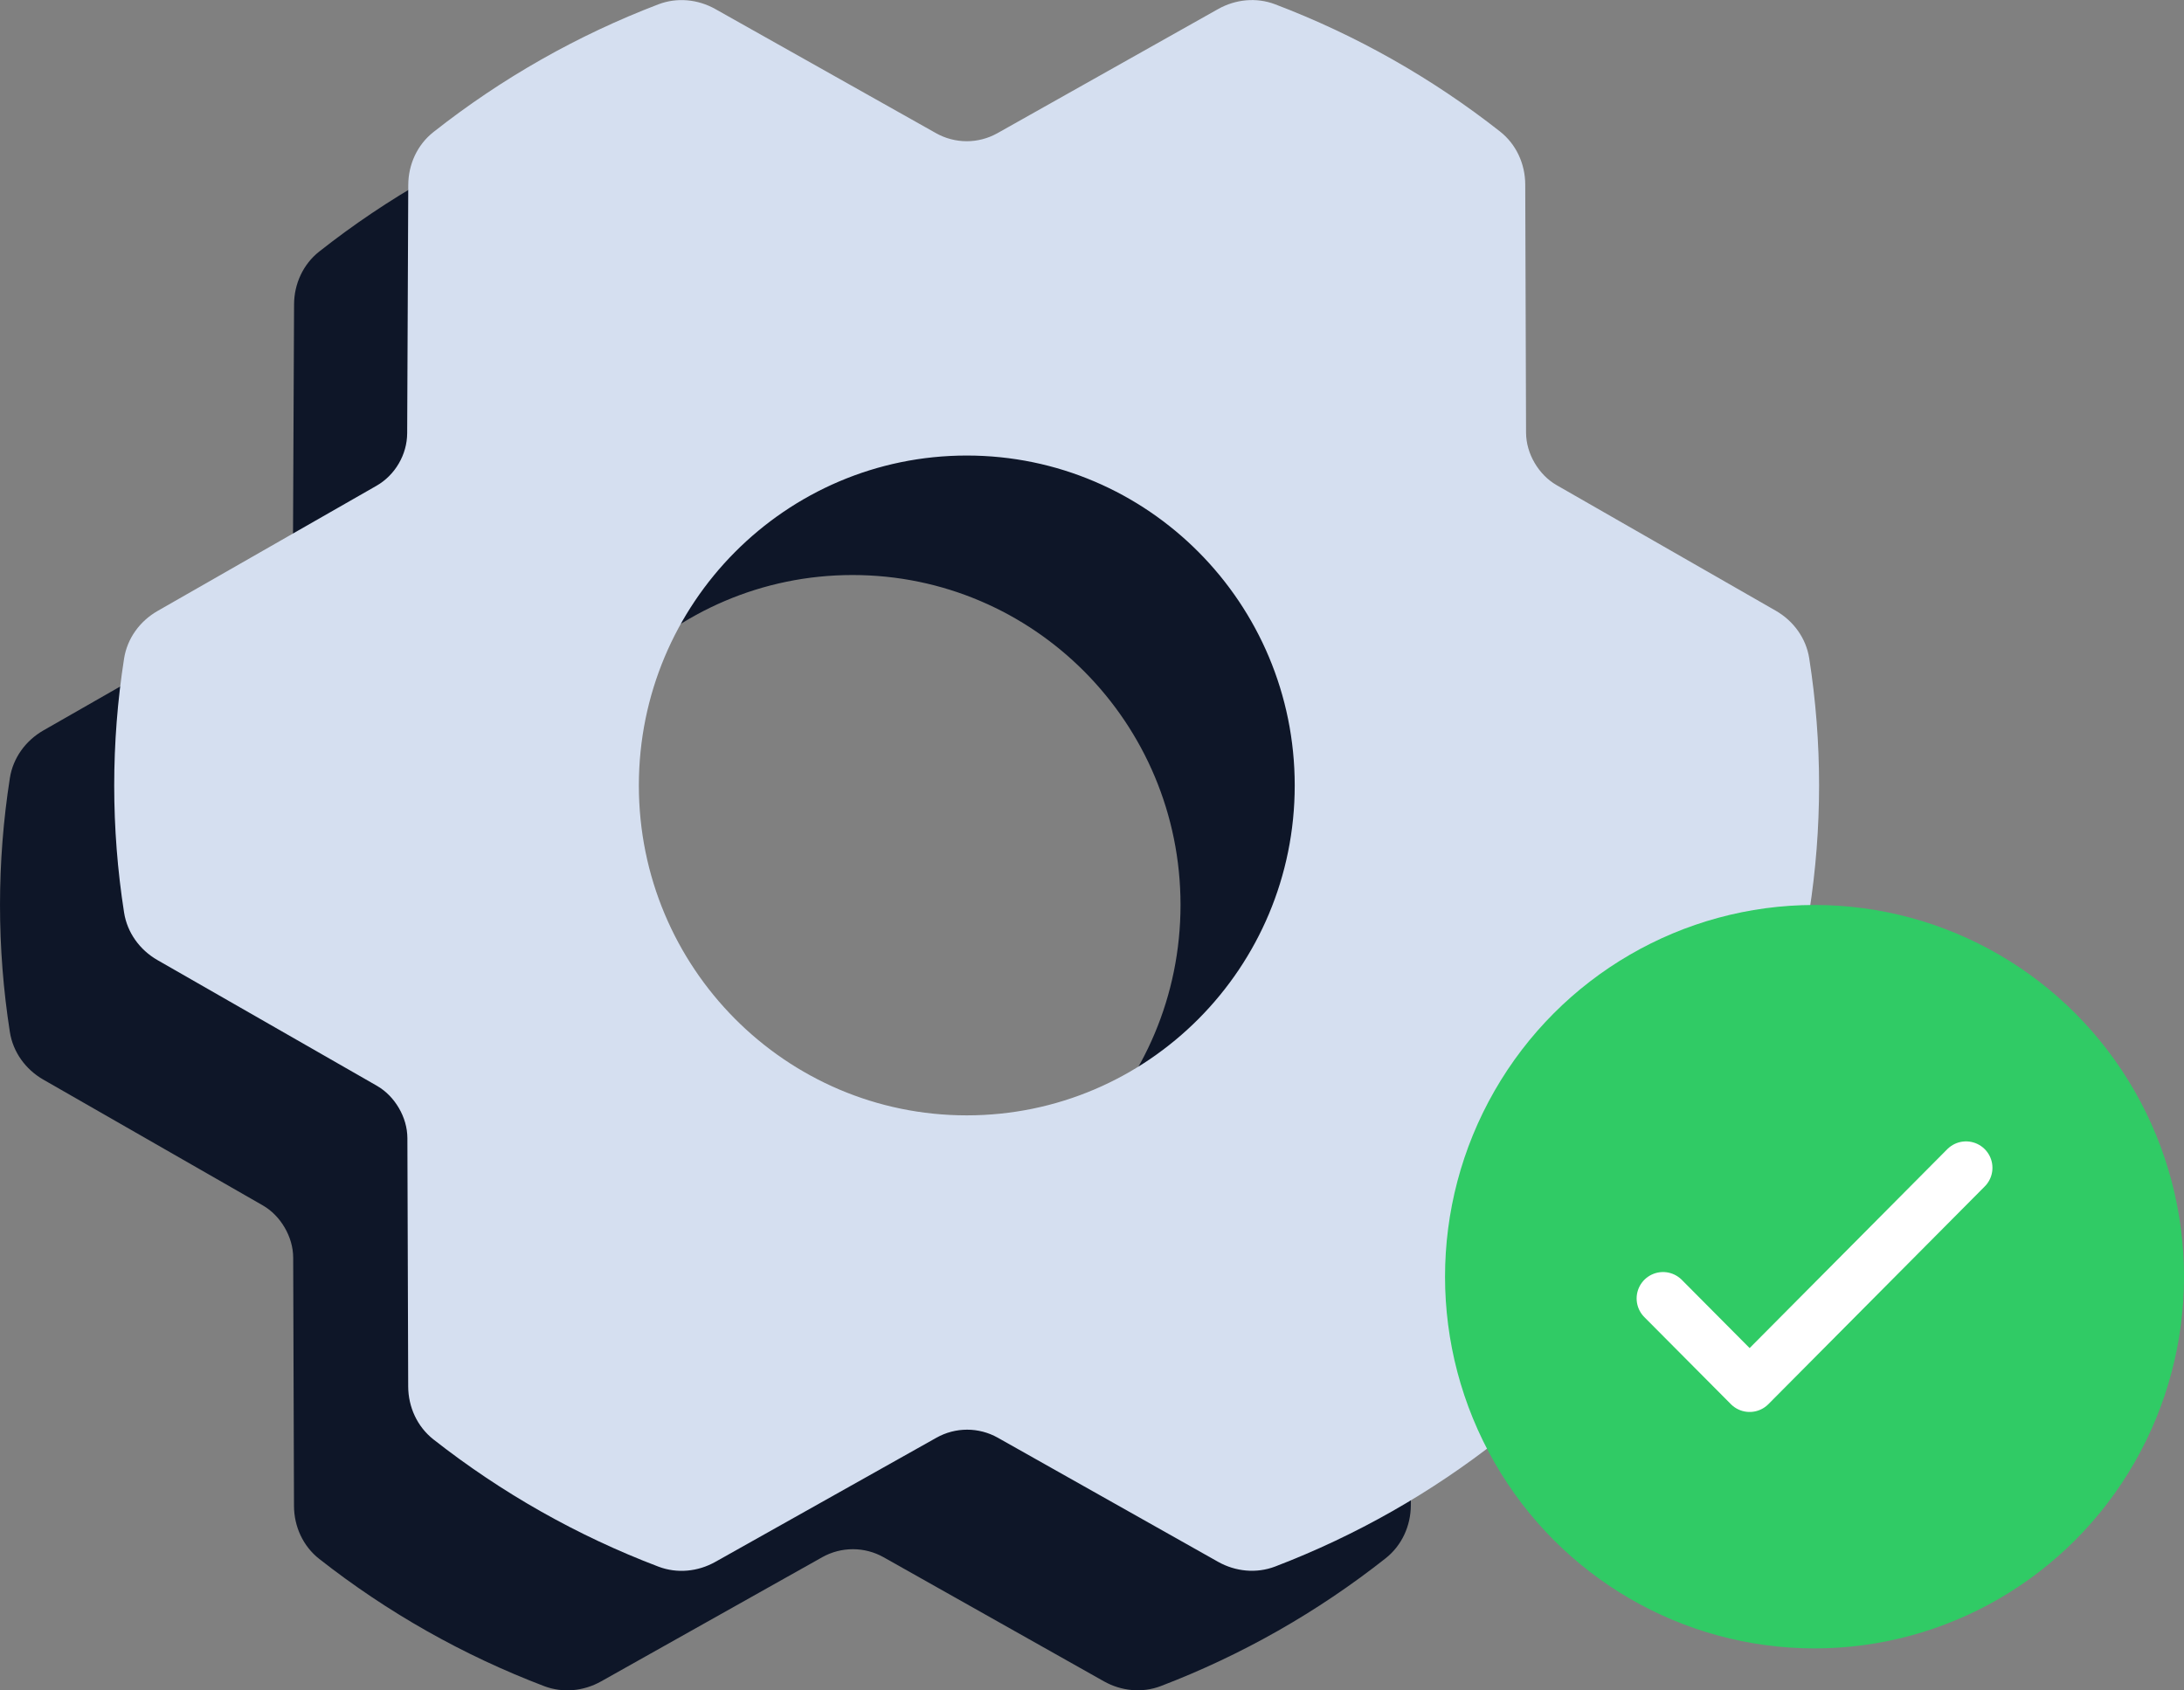
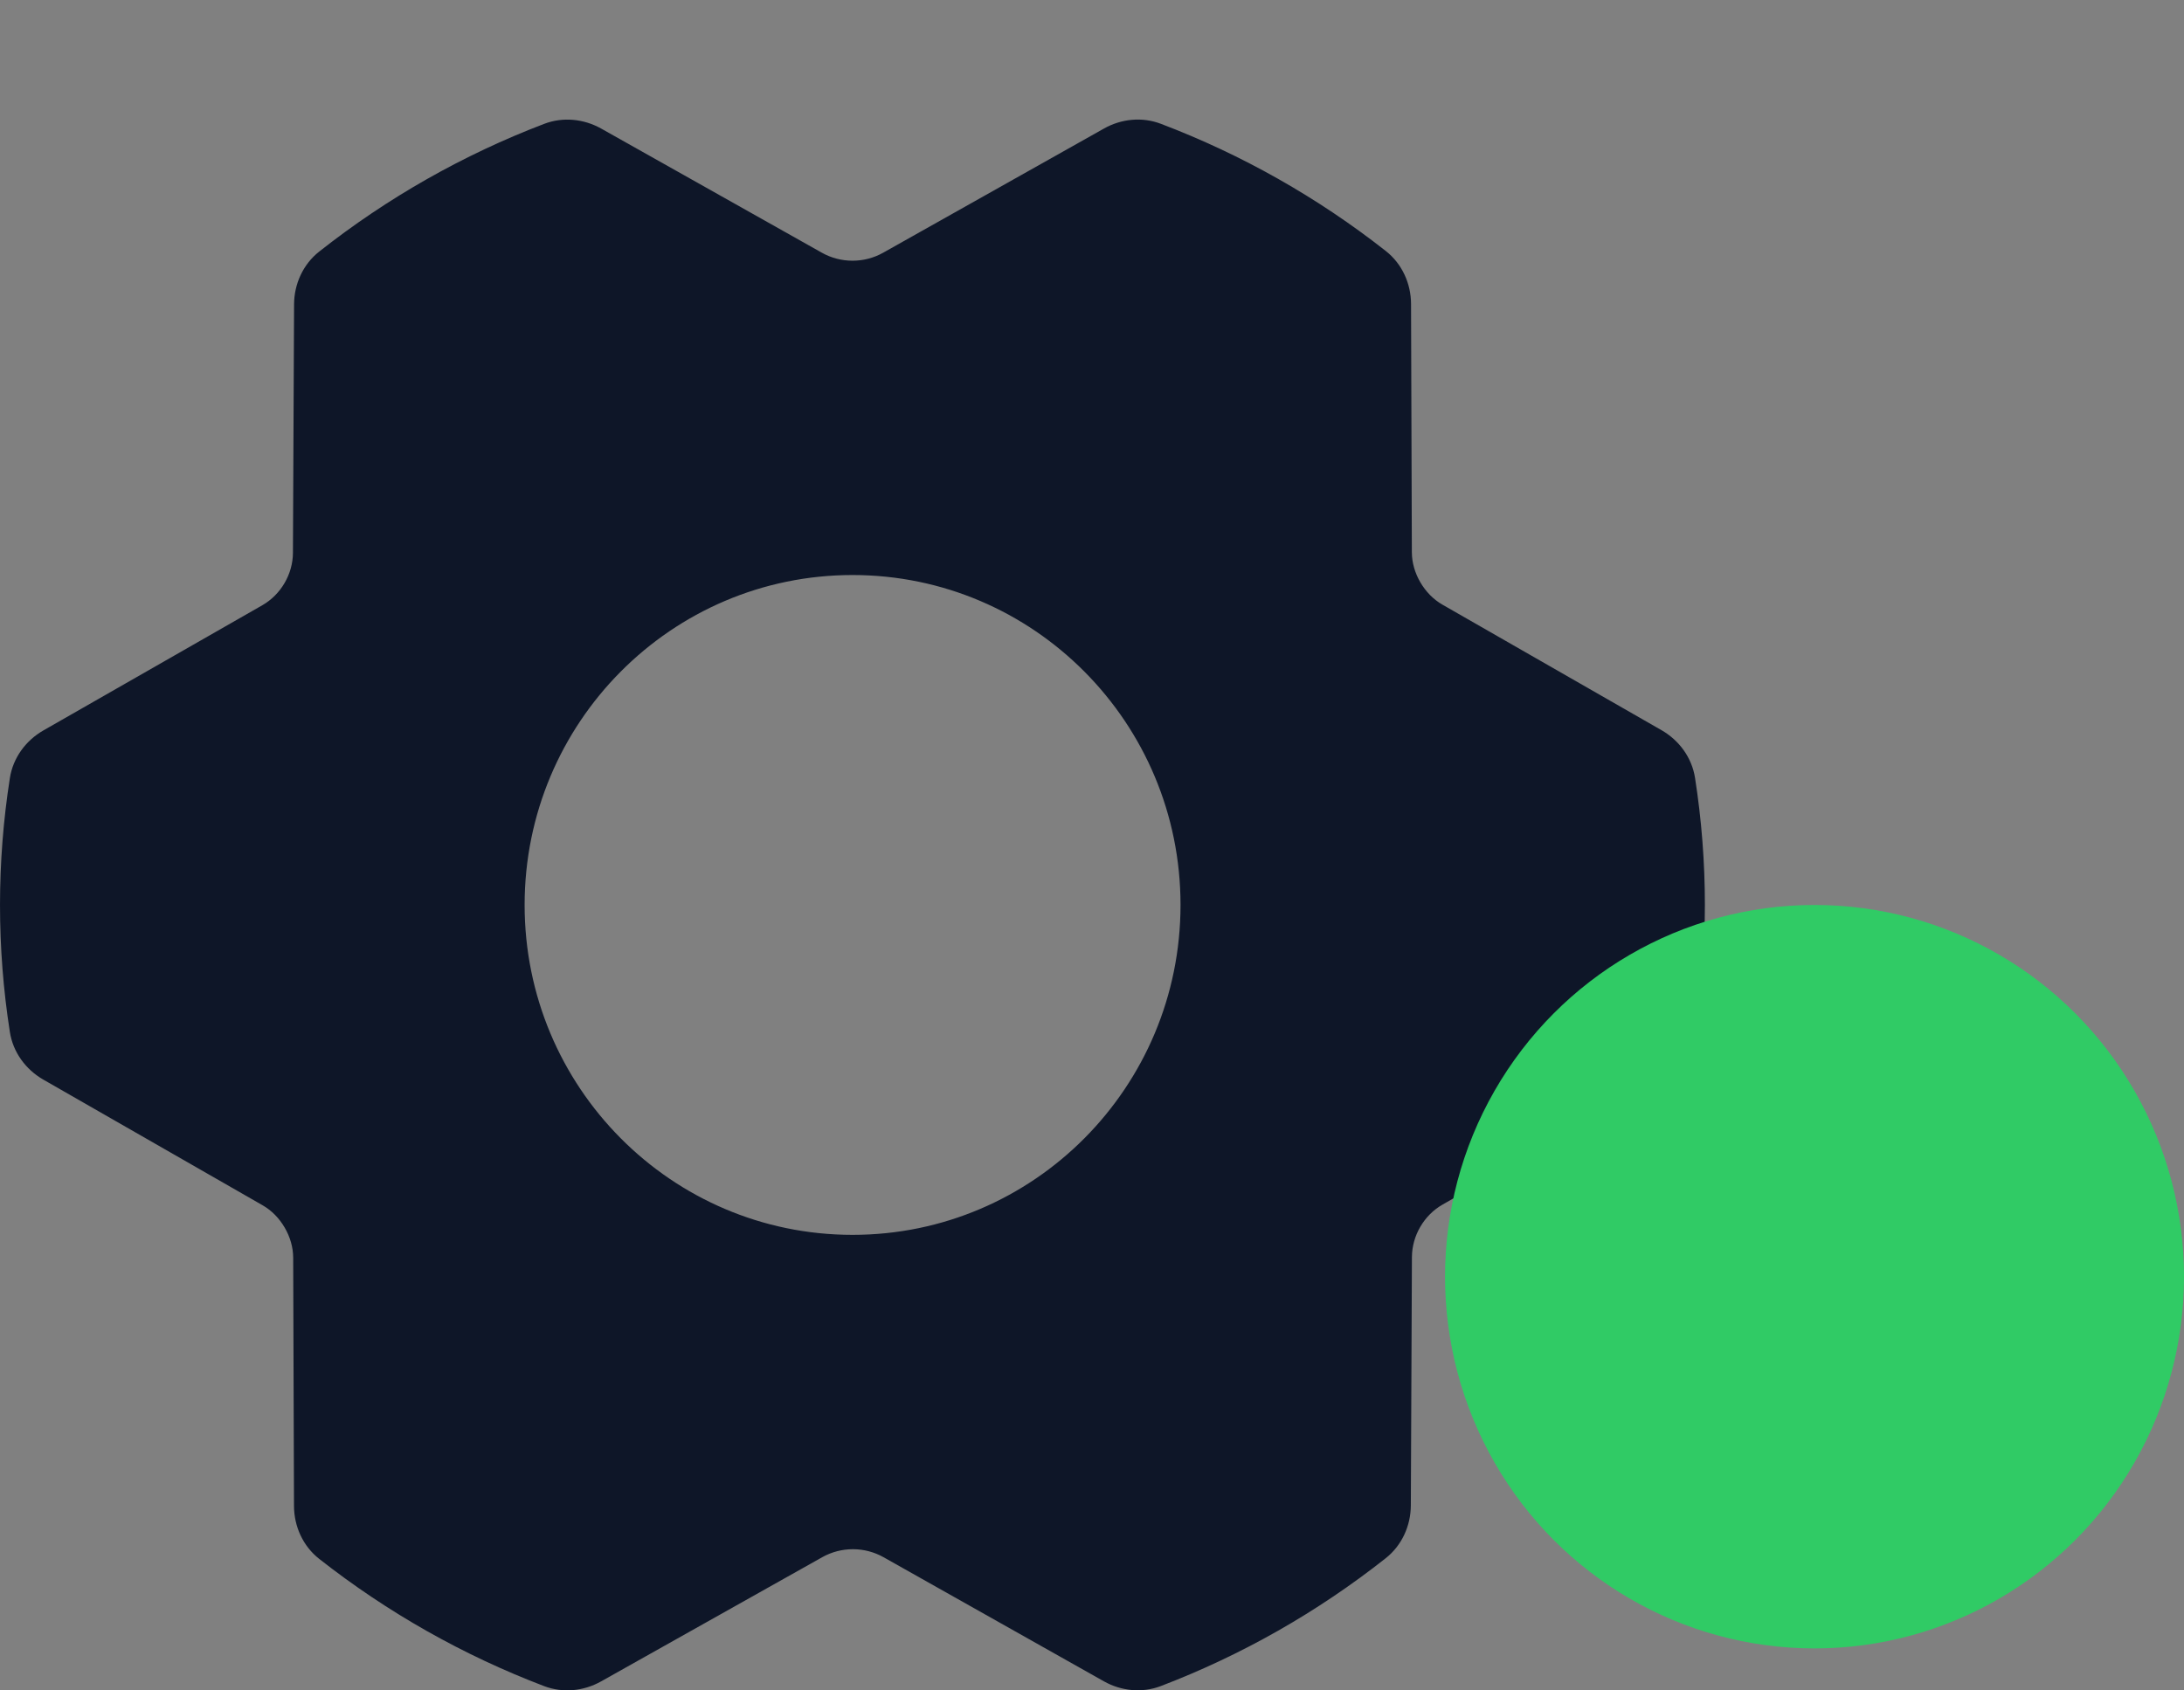
<svg xmlns="http://www.w3.org/2000/svg" width="62" height="48" viewBox="0 0 62 48" fill="none">
  <rect x="0" y="0" width="62" height="48" fill="#808080" stroke="none" />
  <path fill-rule="evenodd" clip-rule="evenodd" d="M23.342 44.217C23.608 44.068 23.908 43.99 24.213 43.99V43.99C24.518 43.99 24.819 44.069 25.085 44.219L31.335 47.74C31.831 48.02 32.425 48.079 32.957 47.875C35.254 46.997 37.405 45.773 39.338 44.246C39.795 43.885 40.048 43.329 40.051 42.747L40.082 35.695C40.084 35.393 40.167 35.098 40.319 34.837V34.837C40.472 34.575 40.688 34.355 40.951 34.205L47.167 30.649C47.671 30.361 48.029 29.869 48.119 29.296C48.492 26.907 48.492 24.475 48.119 22.087C48.029 21.514 47.671 21.023 47.168 20.734L40.95 17.17C40.687 17.02 40.475 16.797 40.322 16.536V16.536C40.17 16.276 40.081 15.981 40.08 15.68L40.057 8.631C40.055 8.047 39.8 7.488 39.34 7.127C37.405 5.606 35.252 4.388 32.954 3.515C32.424 3.313 31.832 3.372 31.338 3.651L25.073 7.175C24.807 7.325 24.507 7.403 24.202 7.403V7.403C23.896 7.403 23.596 7.325 23.33 7.175L17.067 3.651C16.571 3.373 15.979 3.314 15.448 3.517C13.149 4.394 10.996 5.617 9.061 7.144C8.604 7.505 8.35 8.062 8.348 8.644L8.316 15.696C8.315 15.998 8.231 16.293 8.079 16.554V16.554C7.927 16.815 7.71 17.035 7.447 17.186L1.231 20.741C0.728 21.03 0.369 21.522 0.28 22.095C-0.093 24.483 -0.093 26.915 0.28 29.303C0.369 29.876 0.727 30.368 1.23 30.656L7.453 34.223C7.716 34.373 7.929 34.596 8.081 34.857V34.857C8.233 35.117 8.322 35.411 8.323 35.713L8.346 42.761C8.348 43.346 8.603 43.905 9.063 44.266C10.998 45.787 13.152 47.005 15.45 47.879C15.98 48.08 16.57 48.021 17.065 47.743L23.342 44.217ZM33.513 25.696C33.513 30.87 29.345 35.064 24.203 35.064C19.061 35.064 14.893 30.87 14.893 25.696C14.893 20.523 19.061 16.328 24.203 16.328C29.345 16.328 33.513 20.523 33.513 25.696Z" fill="#0E1628" />
-   <path fill-rule="evenodd" clip-rule="evenodd" d="M26.585 40.824C26.85 40.675 27.15 40.596 27.455 40.596V40.596C27.76 40.596 28.061 40.675 28.327 40.825L34.577 44.347C35.074 44.627 35.667 44.685 36.199 44.482C38.496 43.603 40.647 42.38 42.58 40.853C43.037 40.492 43.291 39.936 43.293 39.353L43.324 32.301C43.326 31.999 43.409 31.704 43.562 31.443V31.443C43.714 31.182 43.931 30.962 44.193 30.811L50.409 27.256C50.913 26.968 51.272 26.476 51.361 25.902C51.734 23.514 51.734 21.082 51.361 18.694C51.272 18.121 50.913 17.629 50.41 17.341L44.192 13.777C43.929 13.626 43.717 13.404 43.564 13.142V13.142C43.412 12.882 43.324 12.588 43.322 12.287L43.299 5.238C43.297 4.653 43.042 4.095 42.583 3.734C40.647 2.212 38.494 0.994 36.196 0.121C35.666 -0.08 35.075 -0.021 34.58 0.257L28.315 3.782C28.049 3.931 27.749 4.01 27.444 4.01V4.01C27.139 4.01 26.838 3.931 26.573 3.782L20.309 0.258C19.814 -0.021 19.221 -0.08 18.69 0.123C16.391 1.001 14.238 2.224 12.303 3.751C11.846 4.112 11.592 4.668 11.59 5.251L11.559 12.302C11.557 12.605 11.474 12.899 11.321 13.161V13.161C11.169 13.422 10.952 13.642 10.689 13.793L4.474 17.348C3.97 17.636 3.611 18.128 3.522 18.702C3.149 21.09 3.149 23.522 3.522 25.91C3.611 26.483 3.969 26.975 4.472 27.263L10.696 30.829C10.959 30.98 11.171 31.202 11.324 31.464V31.464C11.476 31.724 11.564 32.018 11.565 32.319L11.588 39.368C11.59 39.953 11.845 40.511 12.305 40.873C14.241 42.394 16.394 43.612 18.692 44.485C19.222 44.687 19.813 44.628 20.307 44.35L26.585 40.824ZM36.755 22.303C36.755 27.477 32.587 31.671 27.445 31.671C22.304 31.671 18.136 27.477 18.136 22.303C18.136 17.129 22.304 12.935 27.445 12.935C32.587 12.935 36.755 17.129 36.755 22.303Z" fill="#D5DFF0" />
  <ellipse cx="51.511" cy="36.252" rx="10.555" ry="10.489" transform="rotate(90 51.511 36.252)" fill="#30CB65" />
  <g clip-path="url(#clip0_5434_25570)">
-     <path d="M47.211 36.87L49.669 39.343L55.812 33.16" stroke="white" stroke-width="1.5" stroke-linecap="round" stroke-linejoin="round" />
-   </g>
+     </g>
  <defs>
    <clipPath id="clip0_5434_25570">
      <rect width="10.489" height="10.555" fill="white" transform="translate(46.266 30.974)" />
    </clipPath>
  </defs>
</svg>